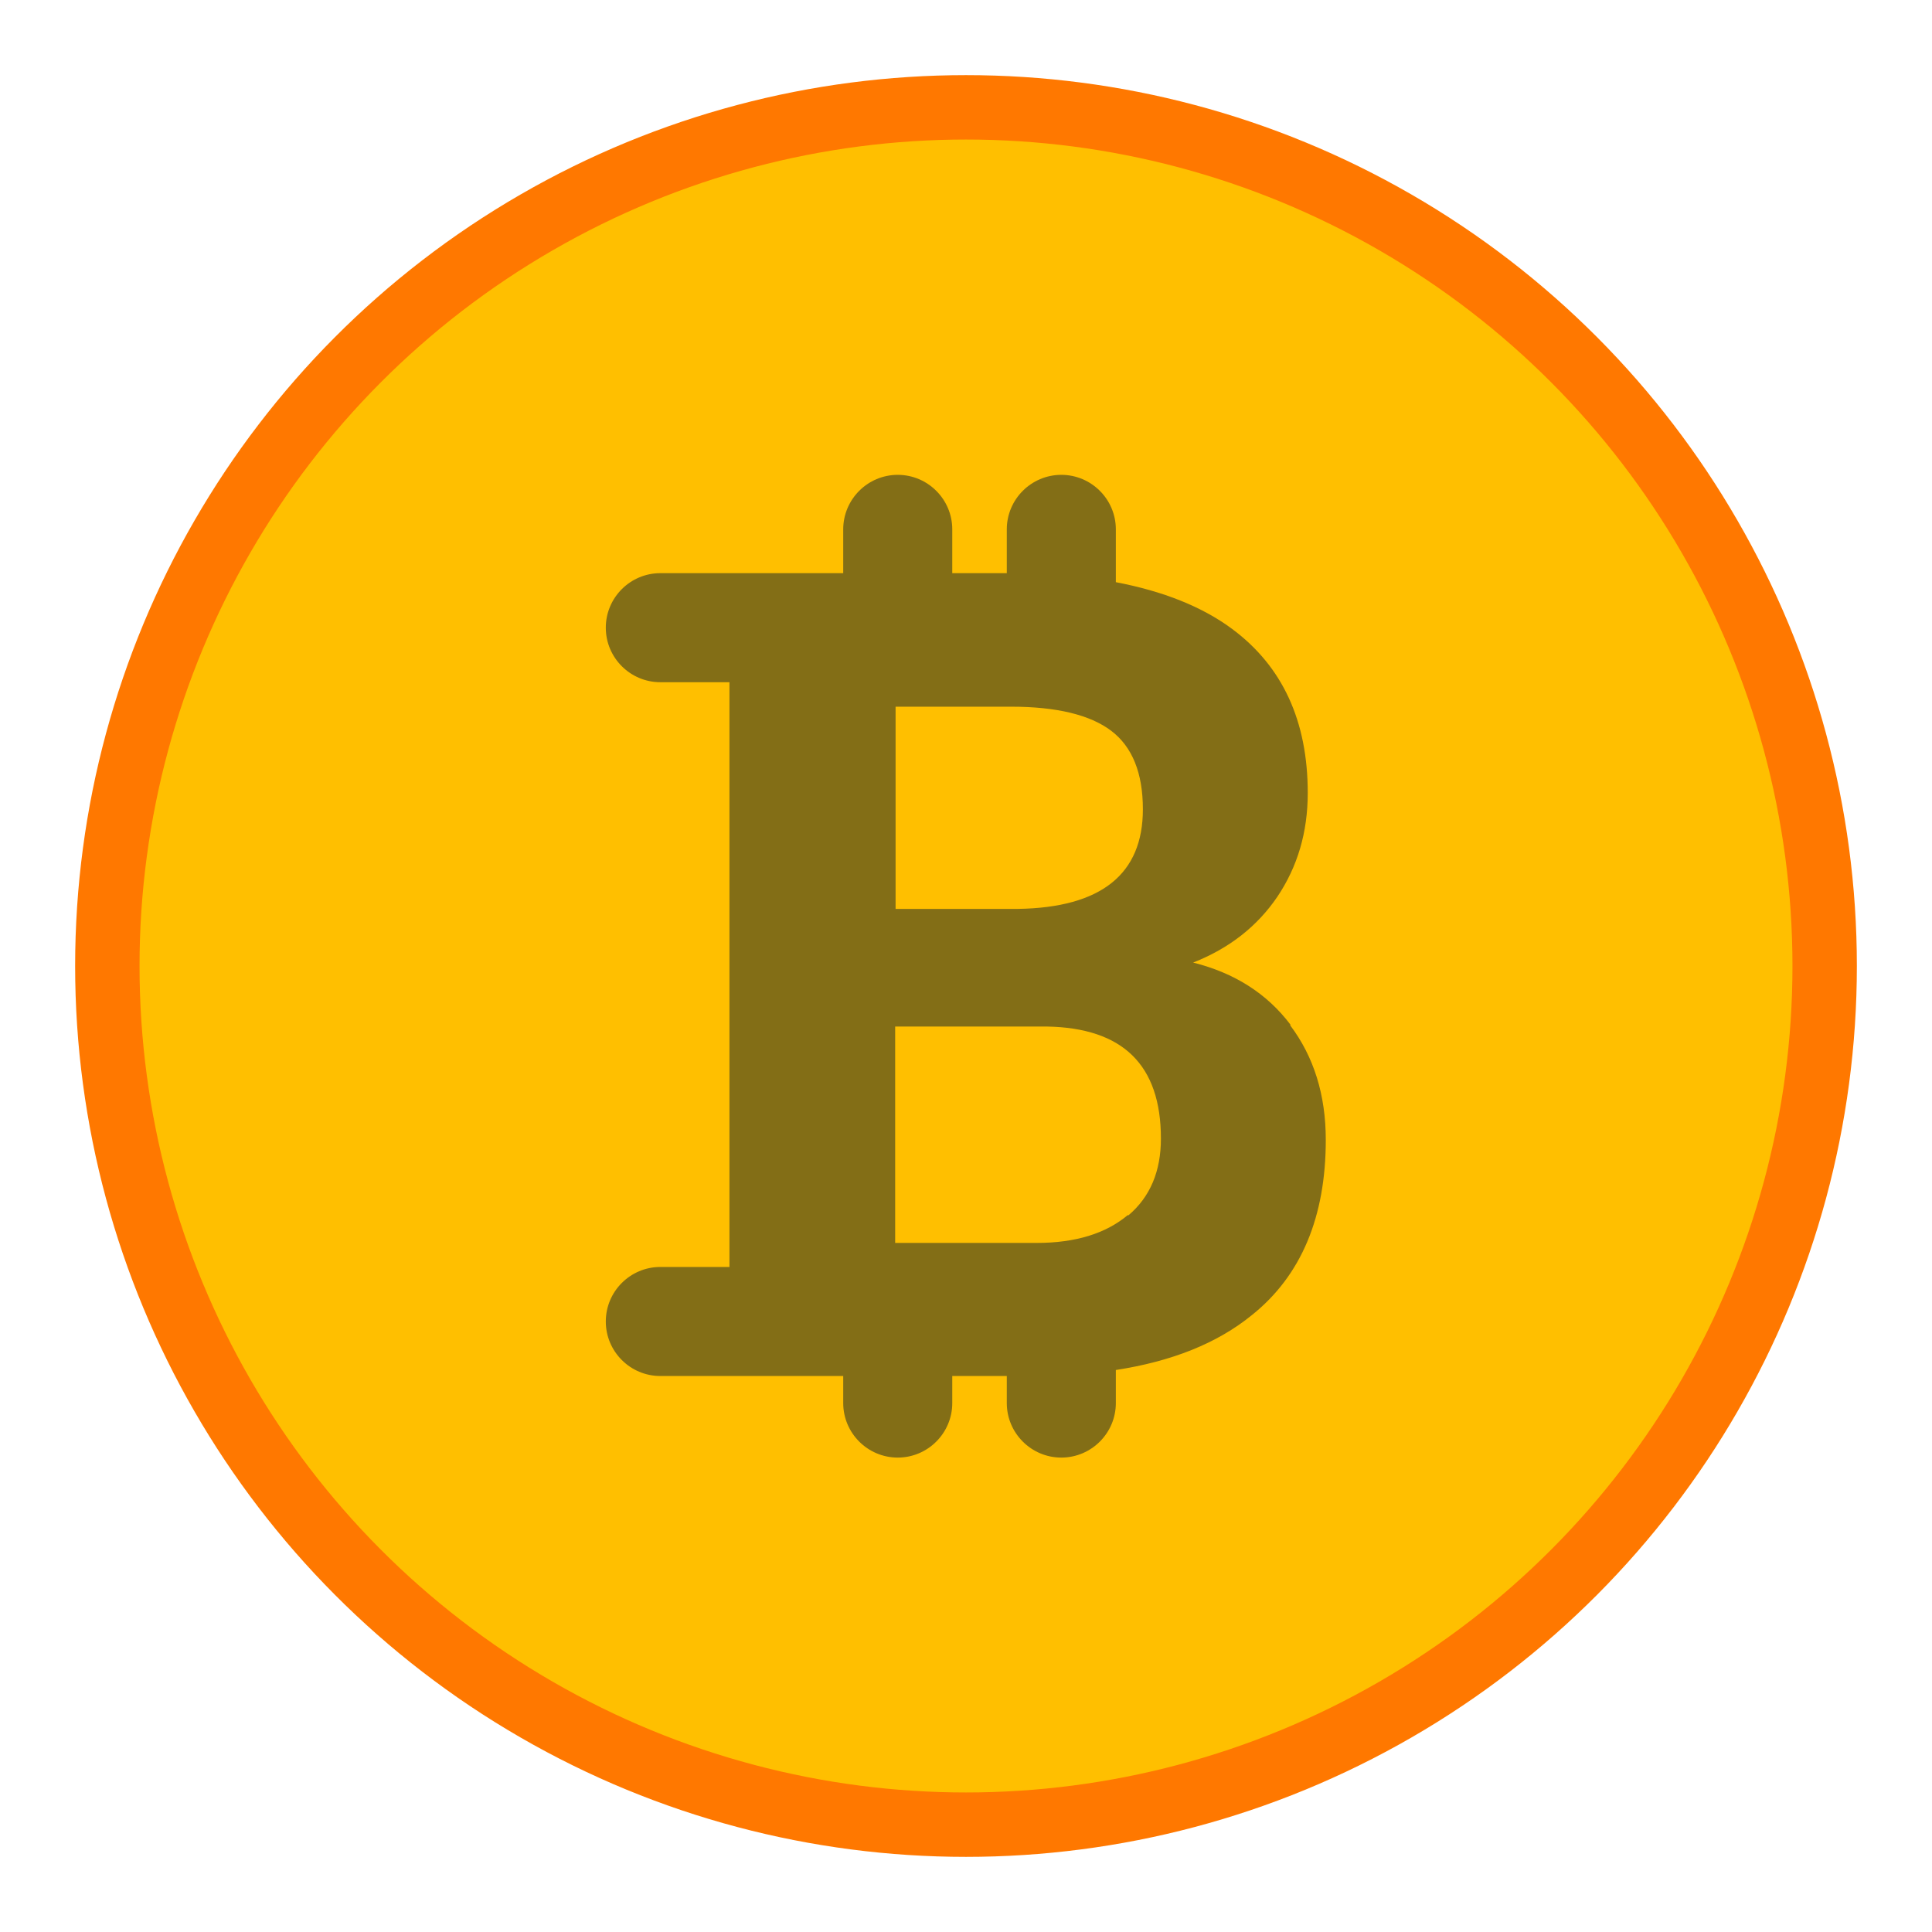
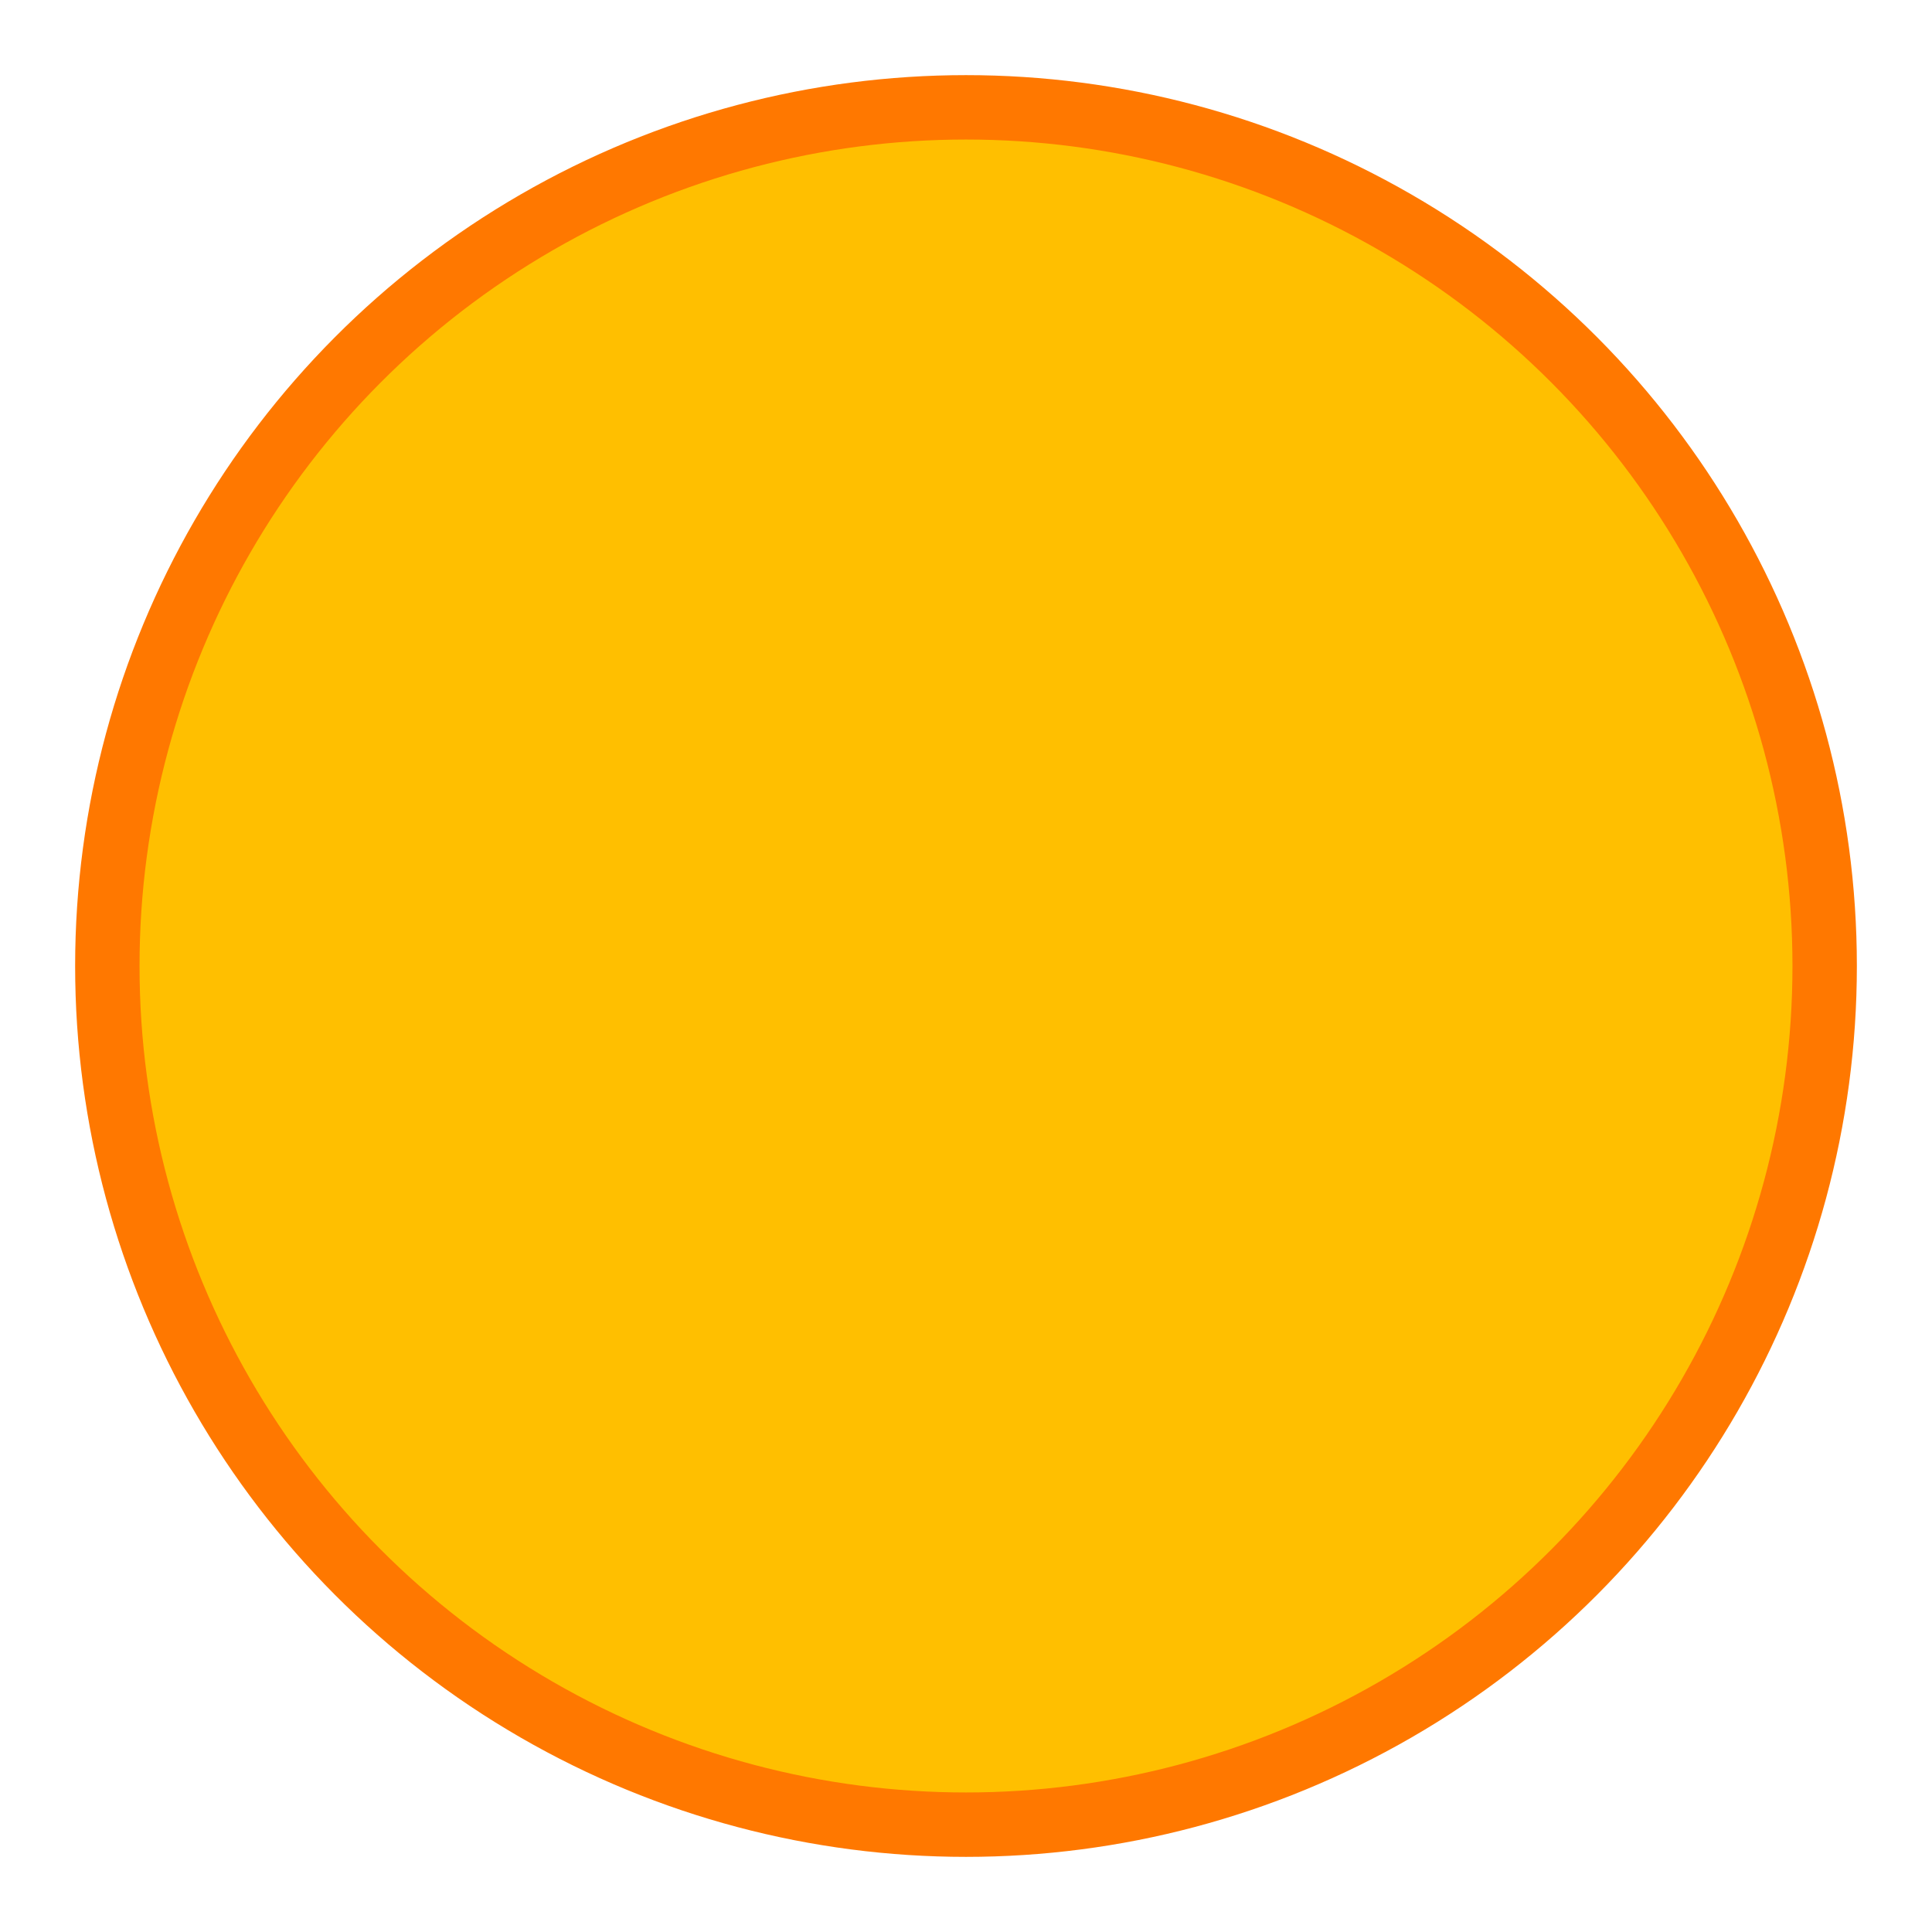
<svg xmlns="http://www.w3.org/2000/svg" id="Layer_1" data-name="Layer 1" width="45" height="45" viewBox="0 0 45 45">
  <defs>
    <style>
      .cls-1 {
        isolation: isolate;
        opacity: .5;
      }

      .cls-2 {
        fill: none;
        stroke: #ff7800;
        stroke-linecap: round;
        stroke-linejoin: round;
        stroke-width: 1.5px;
      }

      .cls-3 {
        fill: #ffbf00;
      }

      .cls-4 {
        fill: #071d2b;
      }
    </style>
  </defs>
  <circle class="cls-3" cx="22.5" cy="22.5" r="20" />
  <g class="cls-1">
-     <path class="cls-4" d="M30.06,23.87c-.55-.73-1.31-1.21-2.27-1.45.84-.33,1.49-.84,1.96-1.53.47-.7.71-1.5.71-2.42,0-1.68-.59-2.95-1.76-3.82-.7-.52-1.61-.88-2.71-1.09v-1.23c0-.7-.57-1.27-1.27-1.27s-1.27.57-1.27,1.27v1.02s-1.27,0-1.27,0v-1.02c0-.7-.57-1.27-1.27-1.27s-1.27.57-1.27,1.27v1.02s-2.36,0-2.36,0h-.29s-1.61,0-1.61,0c-.7,0-1.27.57-1.27,1.27s.57,1.27,1.27,1.27h1.61s0,13.62,0,13.62h-1.61c-.7,0-1.27.57-1.27,1.27s.57,1.27,1.27,1.27h1.61s.29,0,.29,0h2.36s0,.63,0,.63c0,.7.57,1.27,1.27,1.27s1.27-.57,1.27-1.27v-.63s1.27,0,1.27,0v.63c0,.7.57,1.27,1.27,1.27s1.27-.57,1.27-1.27v-.77c1.3-.2,2.36-.62,3.17-1.28,1.15-.92,1.72-2.29,1.72-4.08,0-1.05-.28-1.94-.83-2.67ZM20.85,16.46h2.7c1.06,0,1.84.19,2.33.56.49.37.74.98.74,1.83,0,1.51-.97,2.29-2.91,2.32h-2.85s0-4.71,0-4.71ZM26.27,28.3c-.51.43-1.22.65-2.12.65h-3.3s0-5.04,0-5.04h3.53c1.77.03,2.66.89,2.66,2.61,0,.76-.25,1.36-.76,1.79Z" />
-   </g>
+     </g>
  <circle class="cls-2" cx="22.5" cy="22.5" r="20" />
</svg>